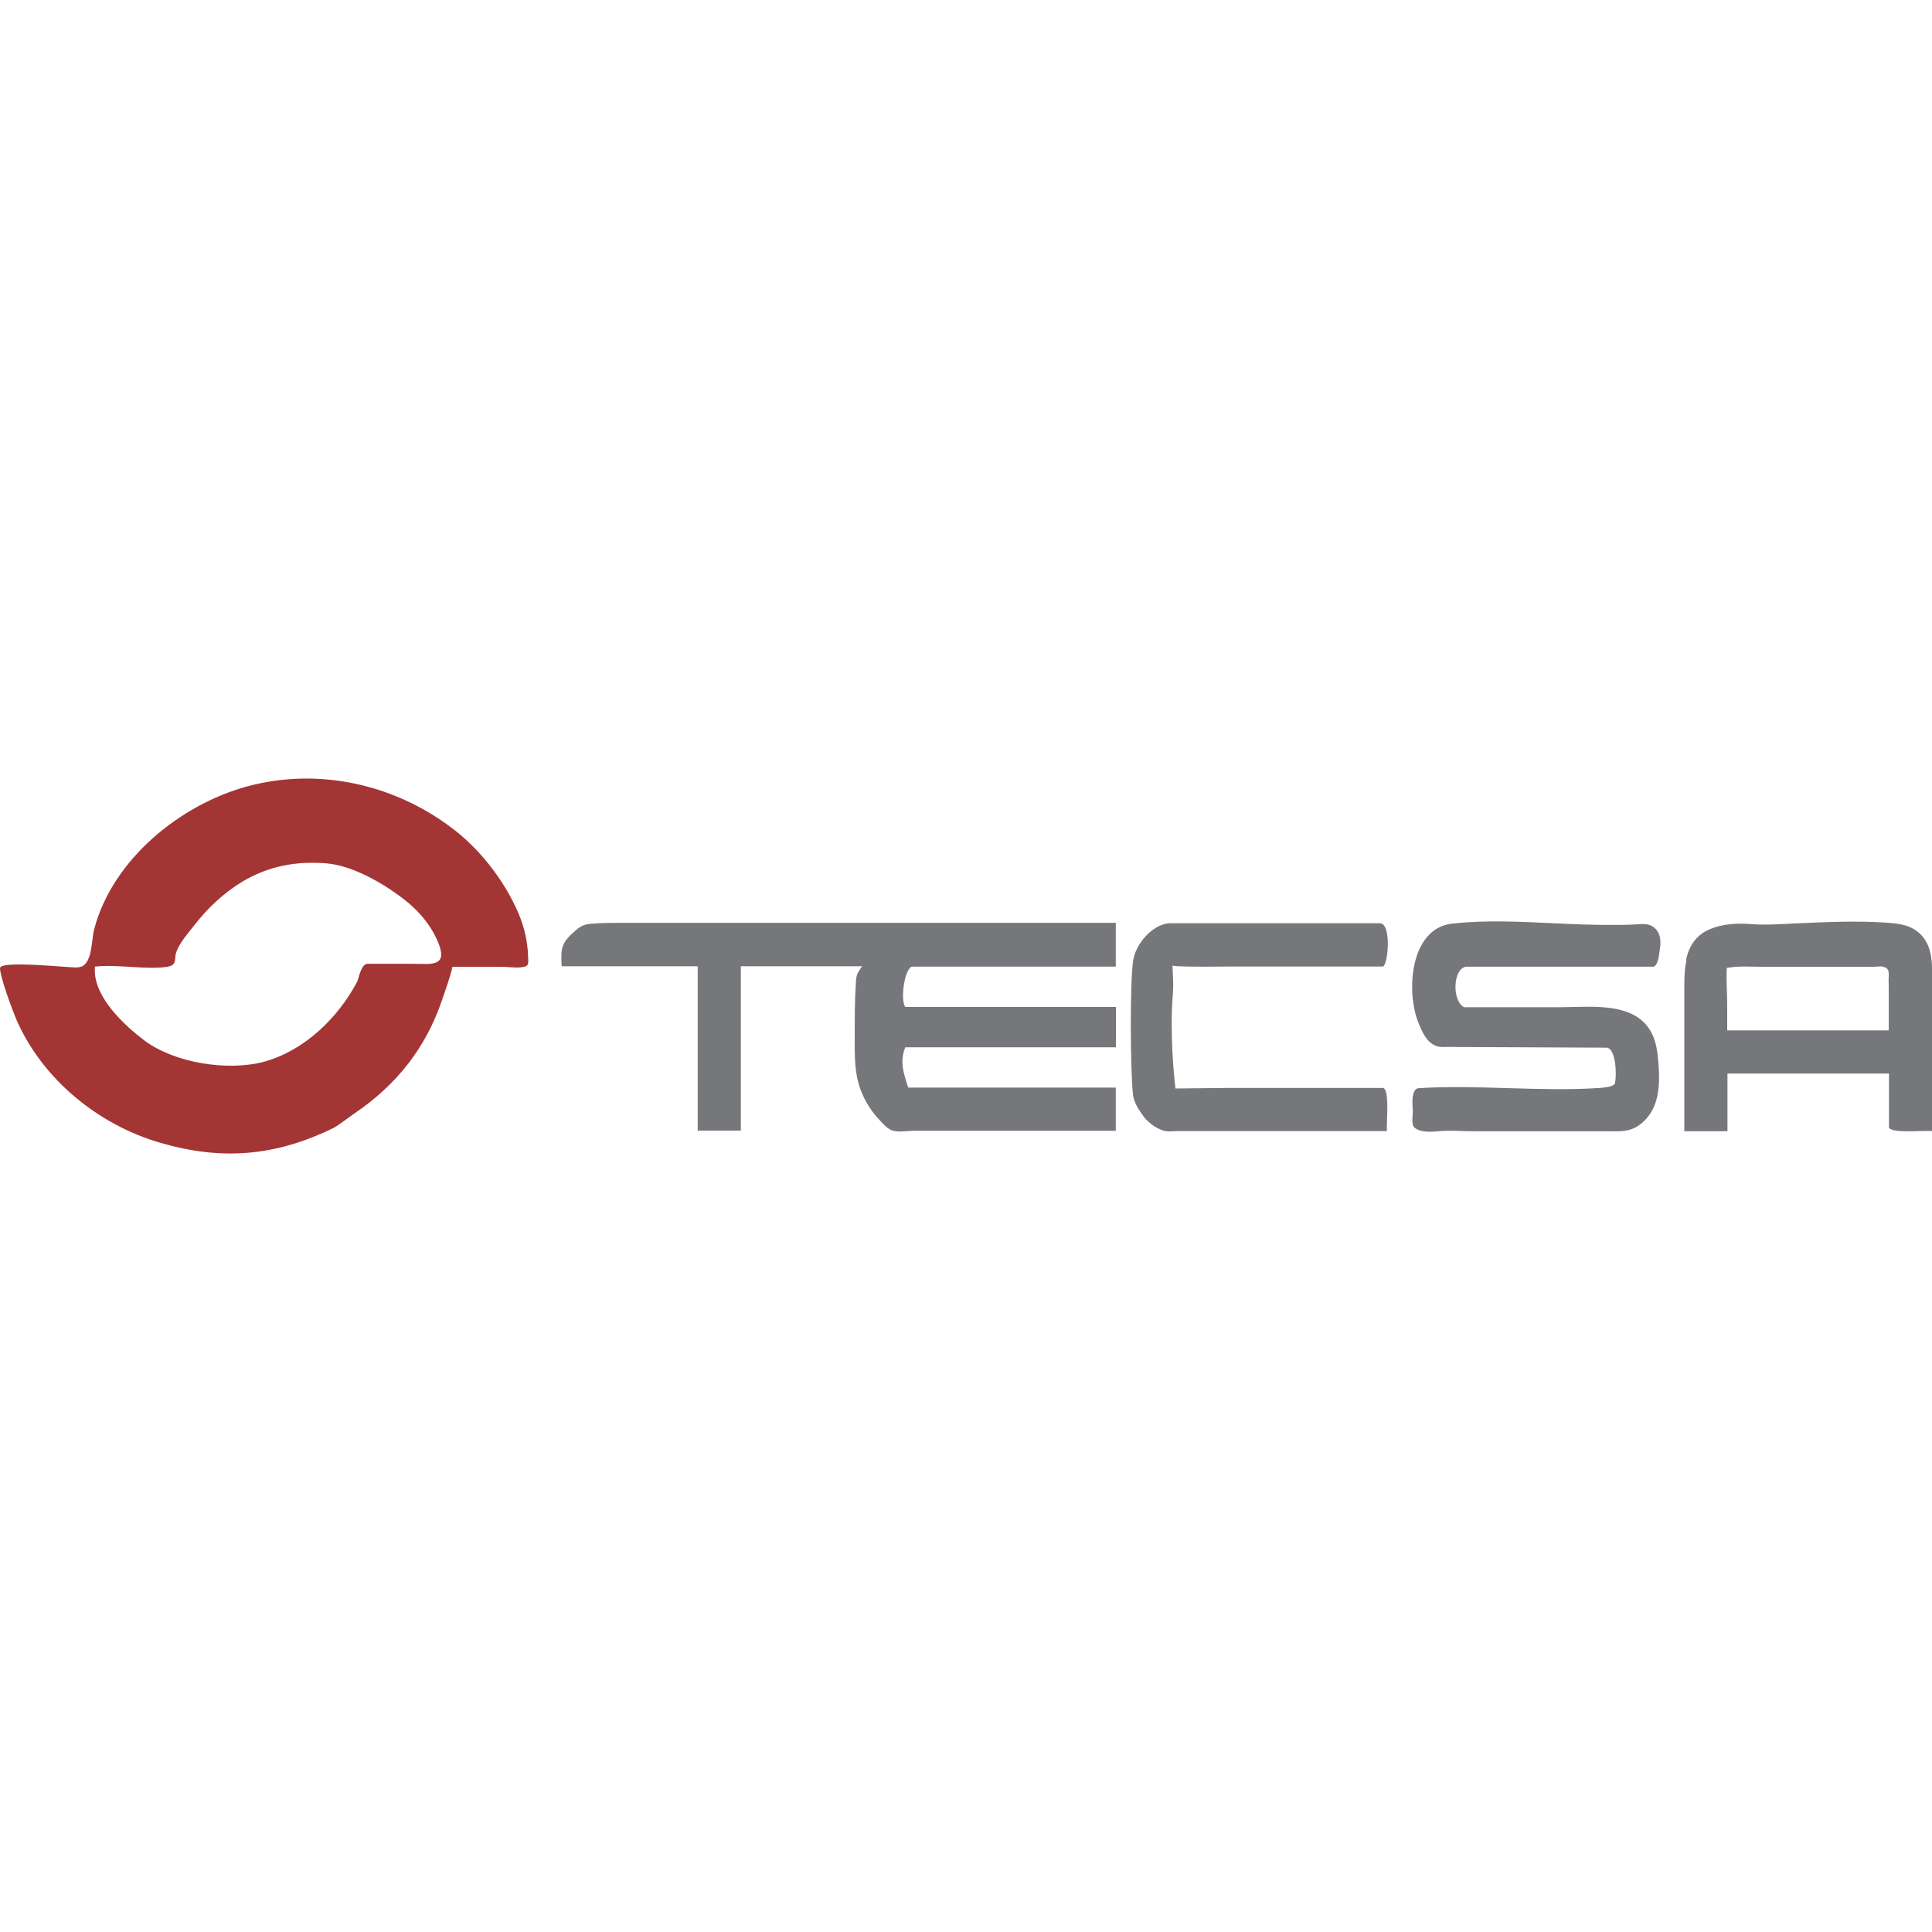
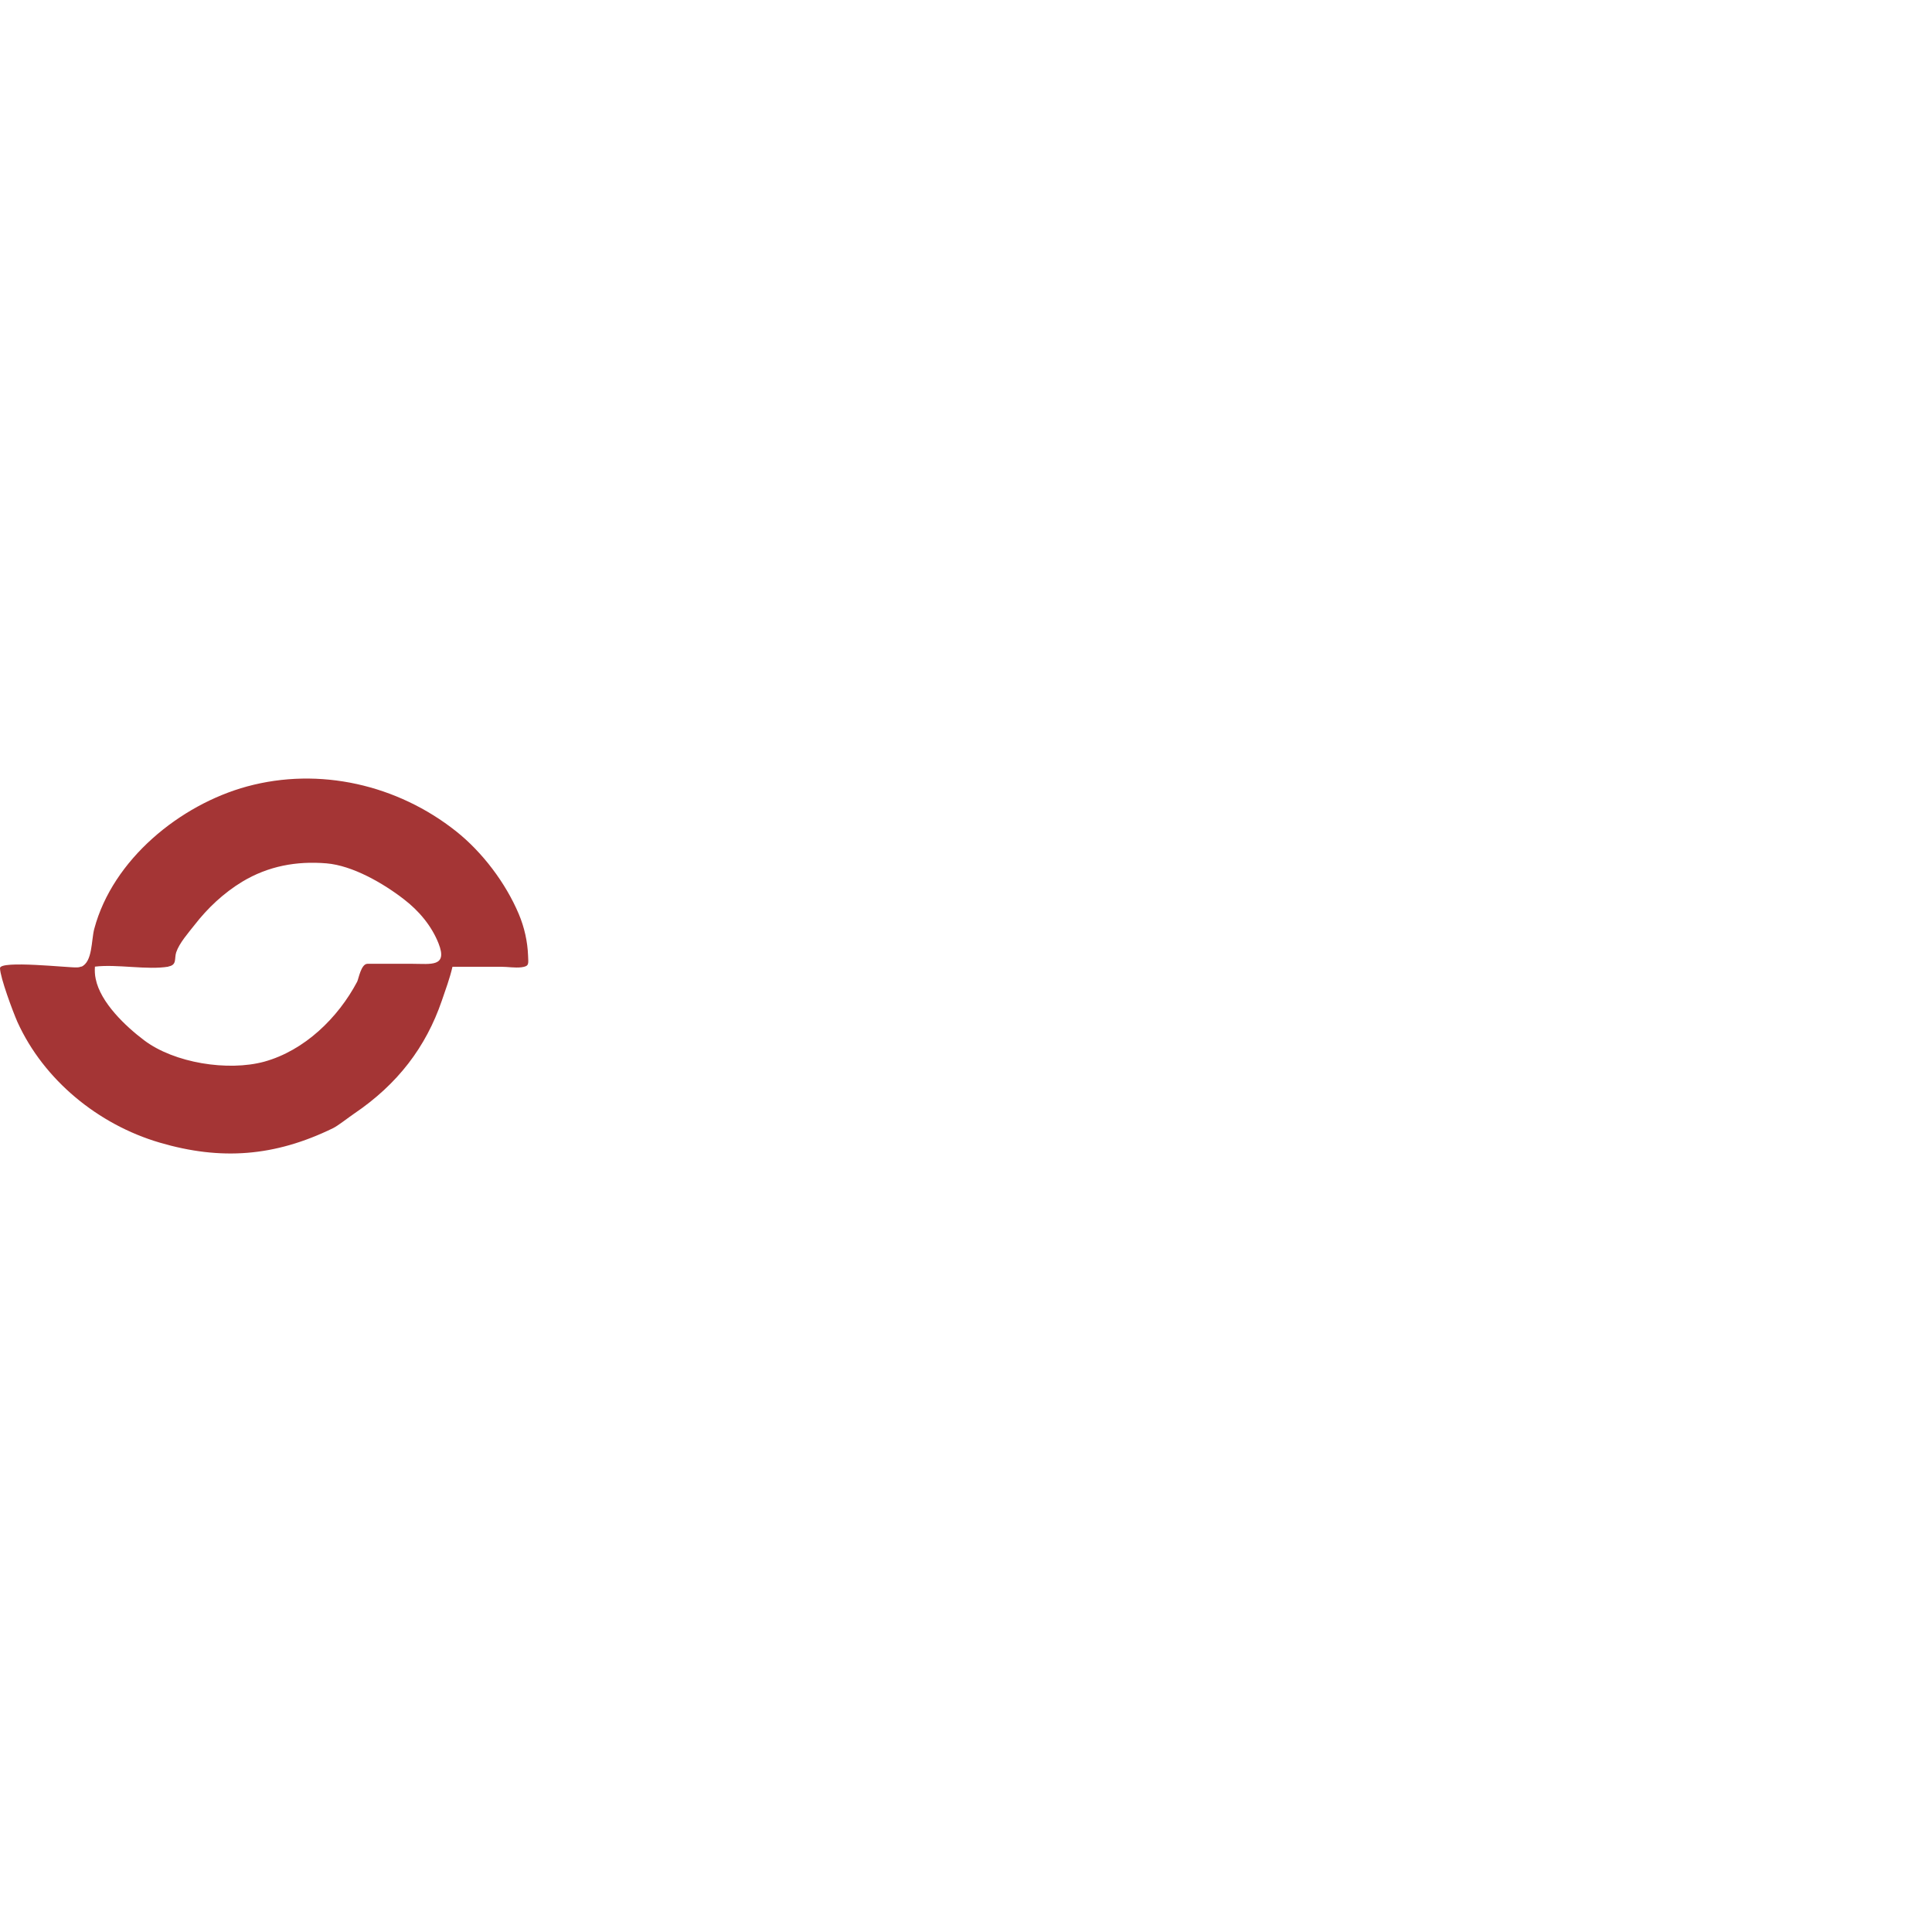
<svg xmlns="http://www.w3.org/2000/svg" id="Capa_1" data-name="Capa 1" viewBox="0 0 150 150">
  <defs>
    <style>
      .cls-1 {
        fill: #76777a;
      }

      .cls-2 {
        fill: #a43535;
      }
    </style>
  </defs>
  <path class="cls-2" d="M6.31,75.06c.89-.38.77-2.07,1.01-2.95,1.44-5.39,6.66-9.63,11.86-11.05,5.63-1.53,11.68-.13,16.23,3.48,2.04,1.62,3.85,4.01,4.87,6.43.43,1.02.68,2.13.72,3.24.02.62.11.81-.52.89-.51.06-1.05-.04-1.57-.04h-3.78c-.21.91-.54,1.79-.83,2.64-1.23,3.58-3.41,6.47-6.83,8.78-.36.24-1.22.92-1.61,1.11-4.53,2.21-8.71,2.52-13.47,1.12s-8.99-4.85-11.04-9.37C1,78.54.02,75.92,0,75.17c-.01-.63,5.34-.03,5.96-.06.14,0,.27-.03.37-.08l-.02.02ZM13.08,75.05c-1.64.28-3.99-.21-5.71,0-.02.32-.01.63.06.95.37,1.84,2.32,3.68,3.75,4.76,2.35,1.78,6.52,2.43,9.33,1.67,3.12-.86,5.73-3.39,7.22-6.21.11-.21.3-1.39.8-1.39h3.52c1.38,0,2.73.27,2-1.58-.54-1.37-1.53-2.54-2.69-3.43-1.6-1.24-3.98-2.62-6.02-2.79-2.33-.19-4.51.21-6.54,1.43-1.43.87-2.68,2.04-3.7,3.36-.47.6-1.18,1.4-1.42,2.12-.16.49.08.98-.61,1.1h.01Z" />
  <g>
-     <path class="cls-1" d="M86.63,71.7v3.35h-15.78c-.59,0-.99,2.57-.56,3.13h16.35v3.13h-16.35c-.47,1.14-.12,2.04.22,3.13h16.12v3.35h-15.61c-.54,0-1.13.13-1.68,0-.41-.1-.76-.52-1.04-.82-.67-.7-1.19-1.53-1.51-2.44-.48-1.33-.43-2.73-.43-4.12s0-2.64.08-3.95c0-.14.02-.3.03-.44.06-.5.23-.62.46-1h-9.41v12.76h-3.35v-12.76h-10.53c-.08,0-.06-1.05-.03-1.18.04-.29.14-.57.31-.81.19-.27.43-.49.67-.71.36-.32.64-.52,1.13-.58.93-.1,1.87-.09,2.81-.09h38.11v.04Z" />
-     <path class="cls-1" d="M109.87,87.59c-.06-.04-.11-.1-.14-.17-.13-.23-.04-.89-.04-1.15-.01-.42-.17-1.6.39-1.78,4.61-.3,9.52.29,14.08-.02.29-.02,1.17-.08,1.23-.38.13-.59.09-2.61-.62-2.75-2.28-.01-4.55-.02-6.83-.03l-4.51-.02c-.44,0-.9-.02-1.34,0-1.11.04-1.55-.89-1.94-1.82-1-2.37-.73-7.38,2.59-7.76,2.69-.3,5.41-.14,8.11-.02,1.38.07,2.76.12,4.15.12.67,0,1.34,0,2.01-.04.59-.03,1.11-.11,1.55.37.41.44.39,1.05.3,1.61-.04.3-.11,1.19-.48,1.3h-14.54c-1.04.13-1.13,2.65-.17,3.15h7.5c2.34,0,5.89-.5,7.12,2.12.31.67.4,1.4.46,2.13.1,1.17.12,2.39-.33,3.46-.28.66-.78,1.25-1.4,1.6-.73.41-1.54.32-2.35.32h-10.18c-.97,0-1.98-.09-2.94.01-.4.04-1.24.08-1.64-.23h-.01Z" />
-     <path class="cls-1" d="M130.9,74.54c.22-1.03.73-1.93,1.88-2.41.99-.41,2.15-.47,3.21-.38,1.14.09,2.32-.01,3.48-.06,2.3-.1,4.6-.21,6.9-.06,1.05.07,2.04.16,2.81.98.91.98.83,2.37.83,3.62v11.59c-.54-.08-3.35.23-3.35-.33v-4.14h-12.54v4.48h-3.35v-11.25c0-.69.02-1.39.17-2.03h-.02ZM146.19,75.04c-.22-.03-.5.02-.71.02h-8.64c-.91,0-1.87-.08-2.77.09-.06.94.03,1.92.03,2.88v1.97h12.54v-3.24c0-.19,0-.38-.01-.57-.01-.24.04-.51,0-.74-.06-.26-.22-.36-.42-.38l-.02-.02Z" />
-     <path class="cls-1" d="M91.56,75.03c-.32-.02-.53-.04-.53-.09.03.74.09,1.49.03,2.23s-.09,1.52-.09,2.28c0,1.5.08,3.01.23,4.5l.06.56s3.62-.04,3.81-.04h12.28c.58,0,.27,2.81.33,3.35h-16.33c-.22,0-.44.03-.67.02-.67-.03-1.49-.62-1.88-1.14-.34-.47-.76-1.08-.83-1.67-.21-1.7-.26-8.94.02-10.53.22-1.23,1.45-2.71,2.79-2.82h16.35c.95,0,.63,3.36.22,3.36h-11.94c-.19,0-2.72.04-3.84-.02h-.01Z" />
-   </g>
+     </g>
</svg>